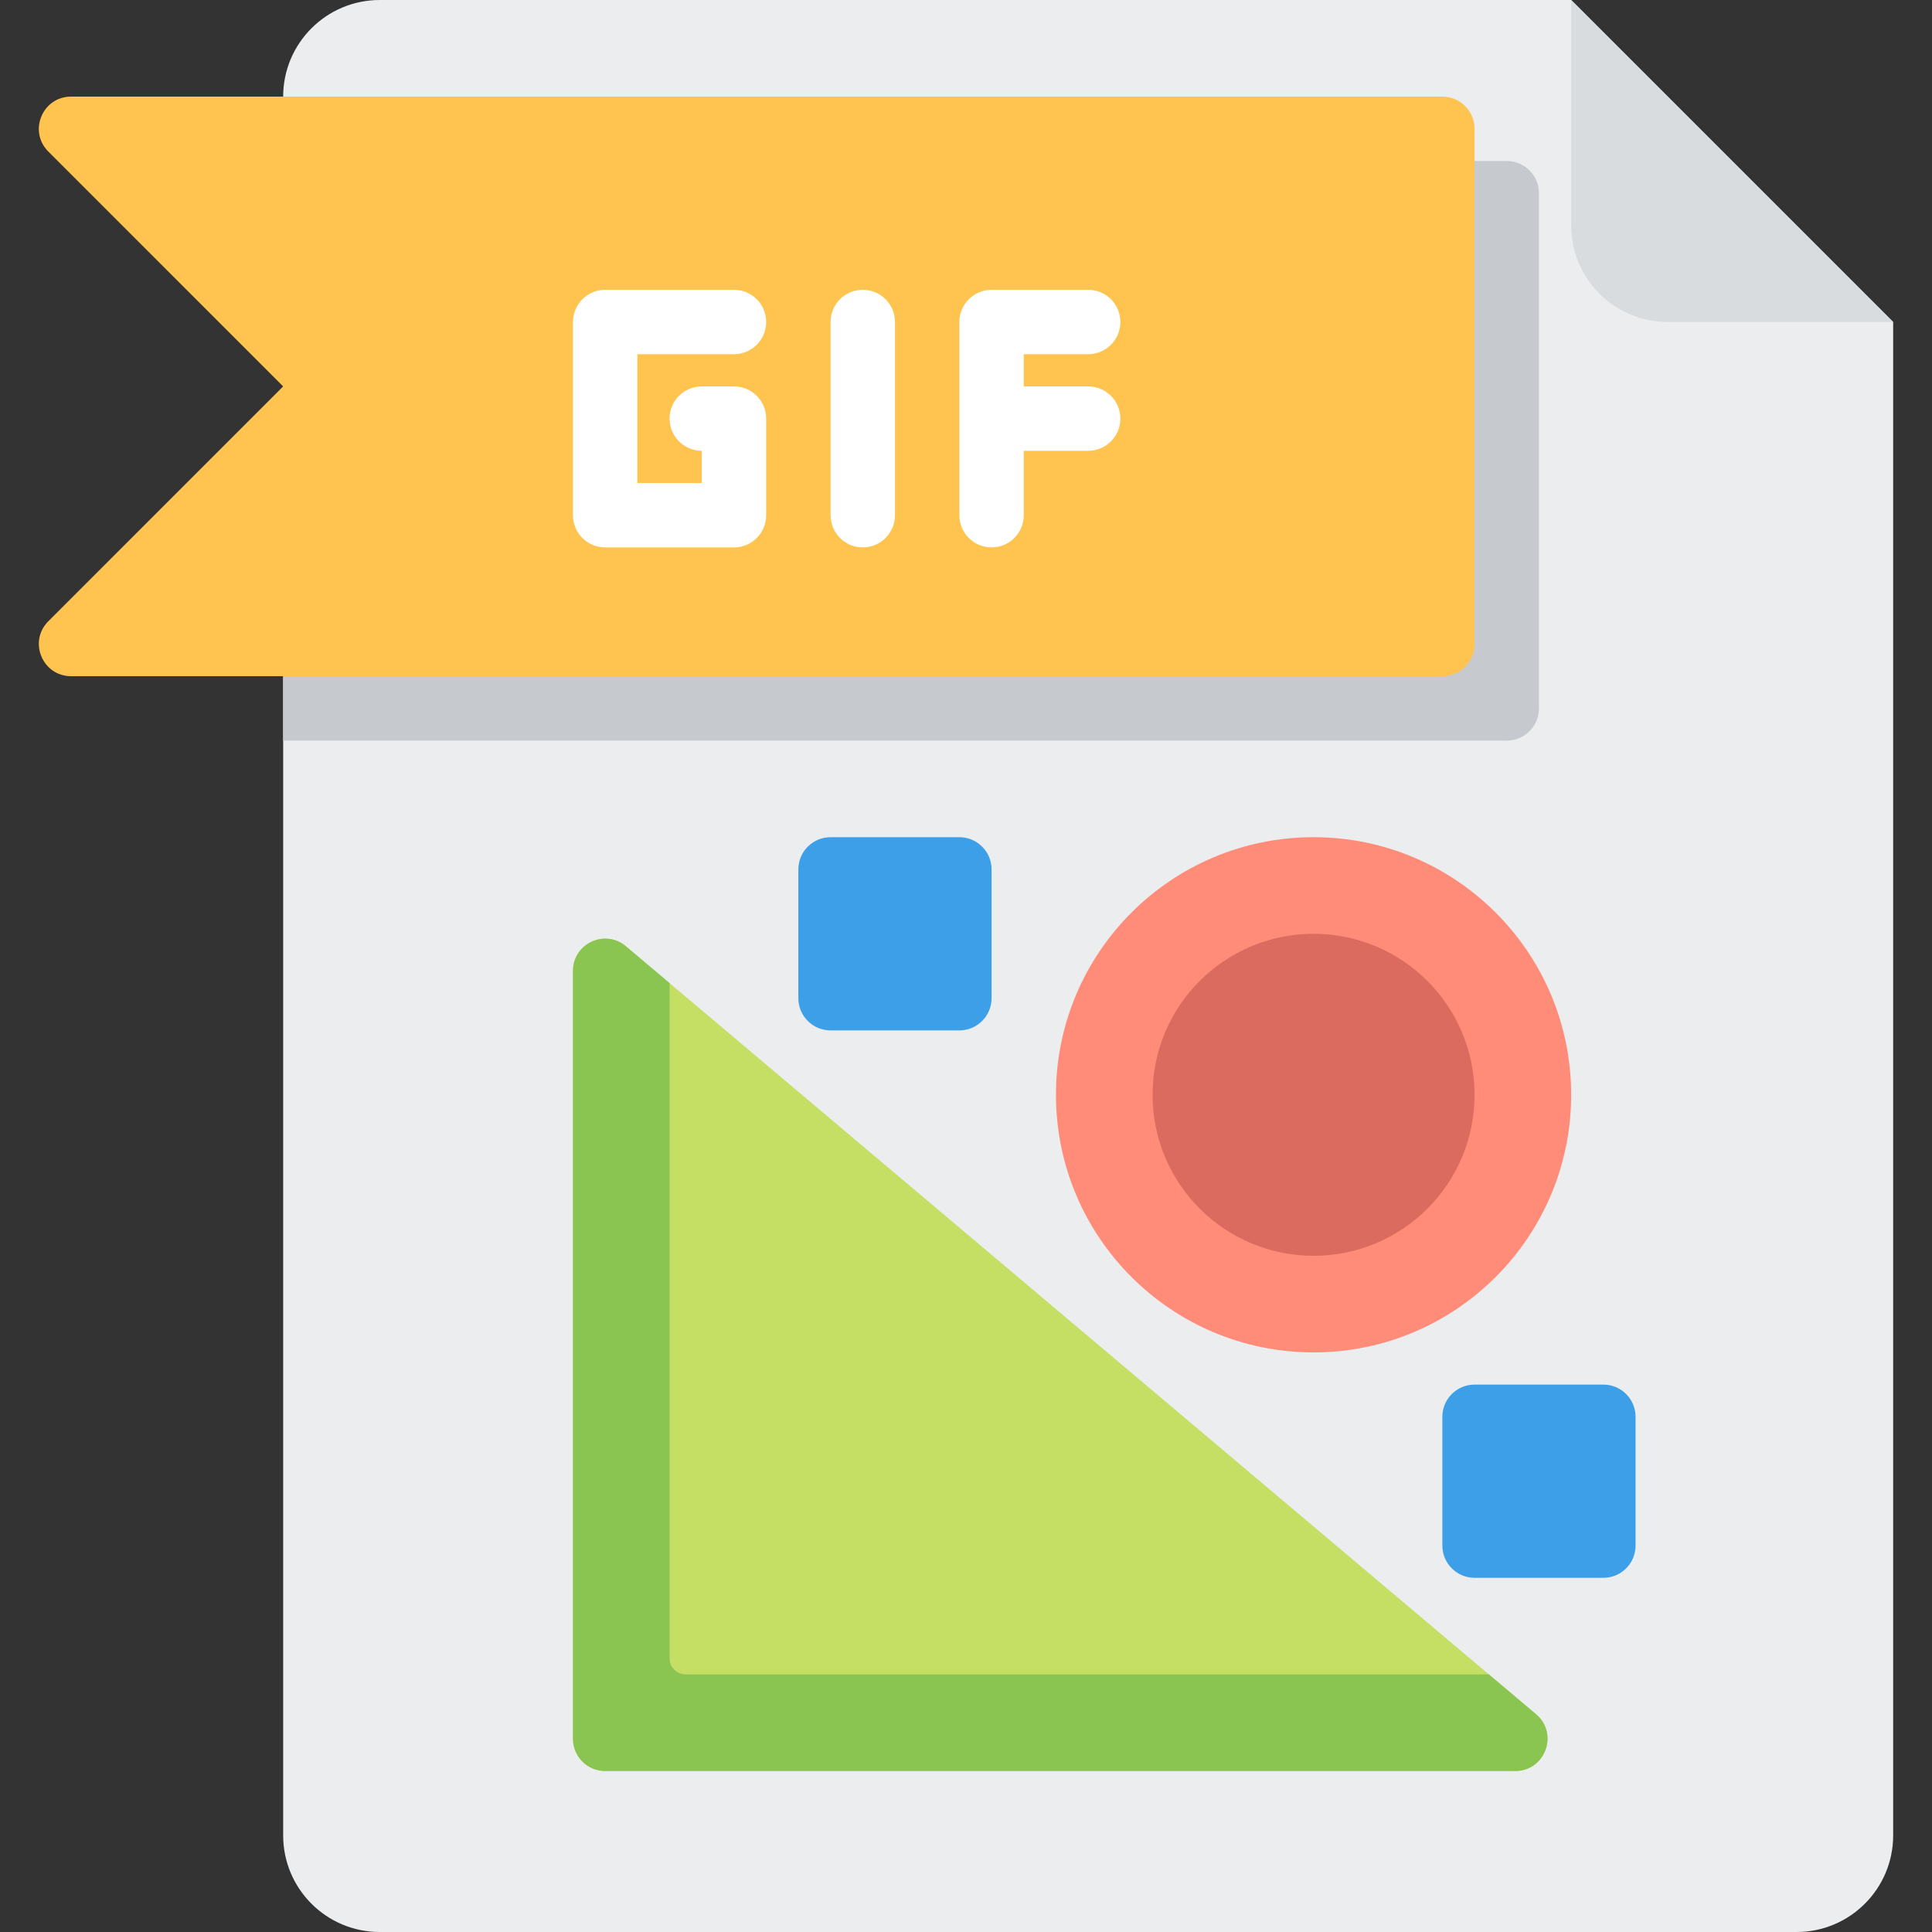
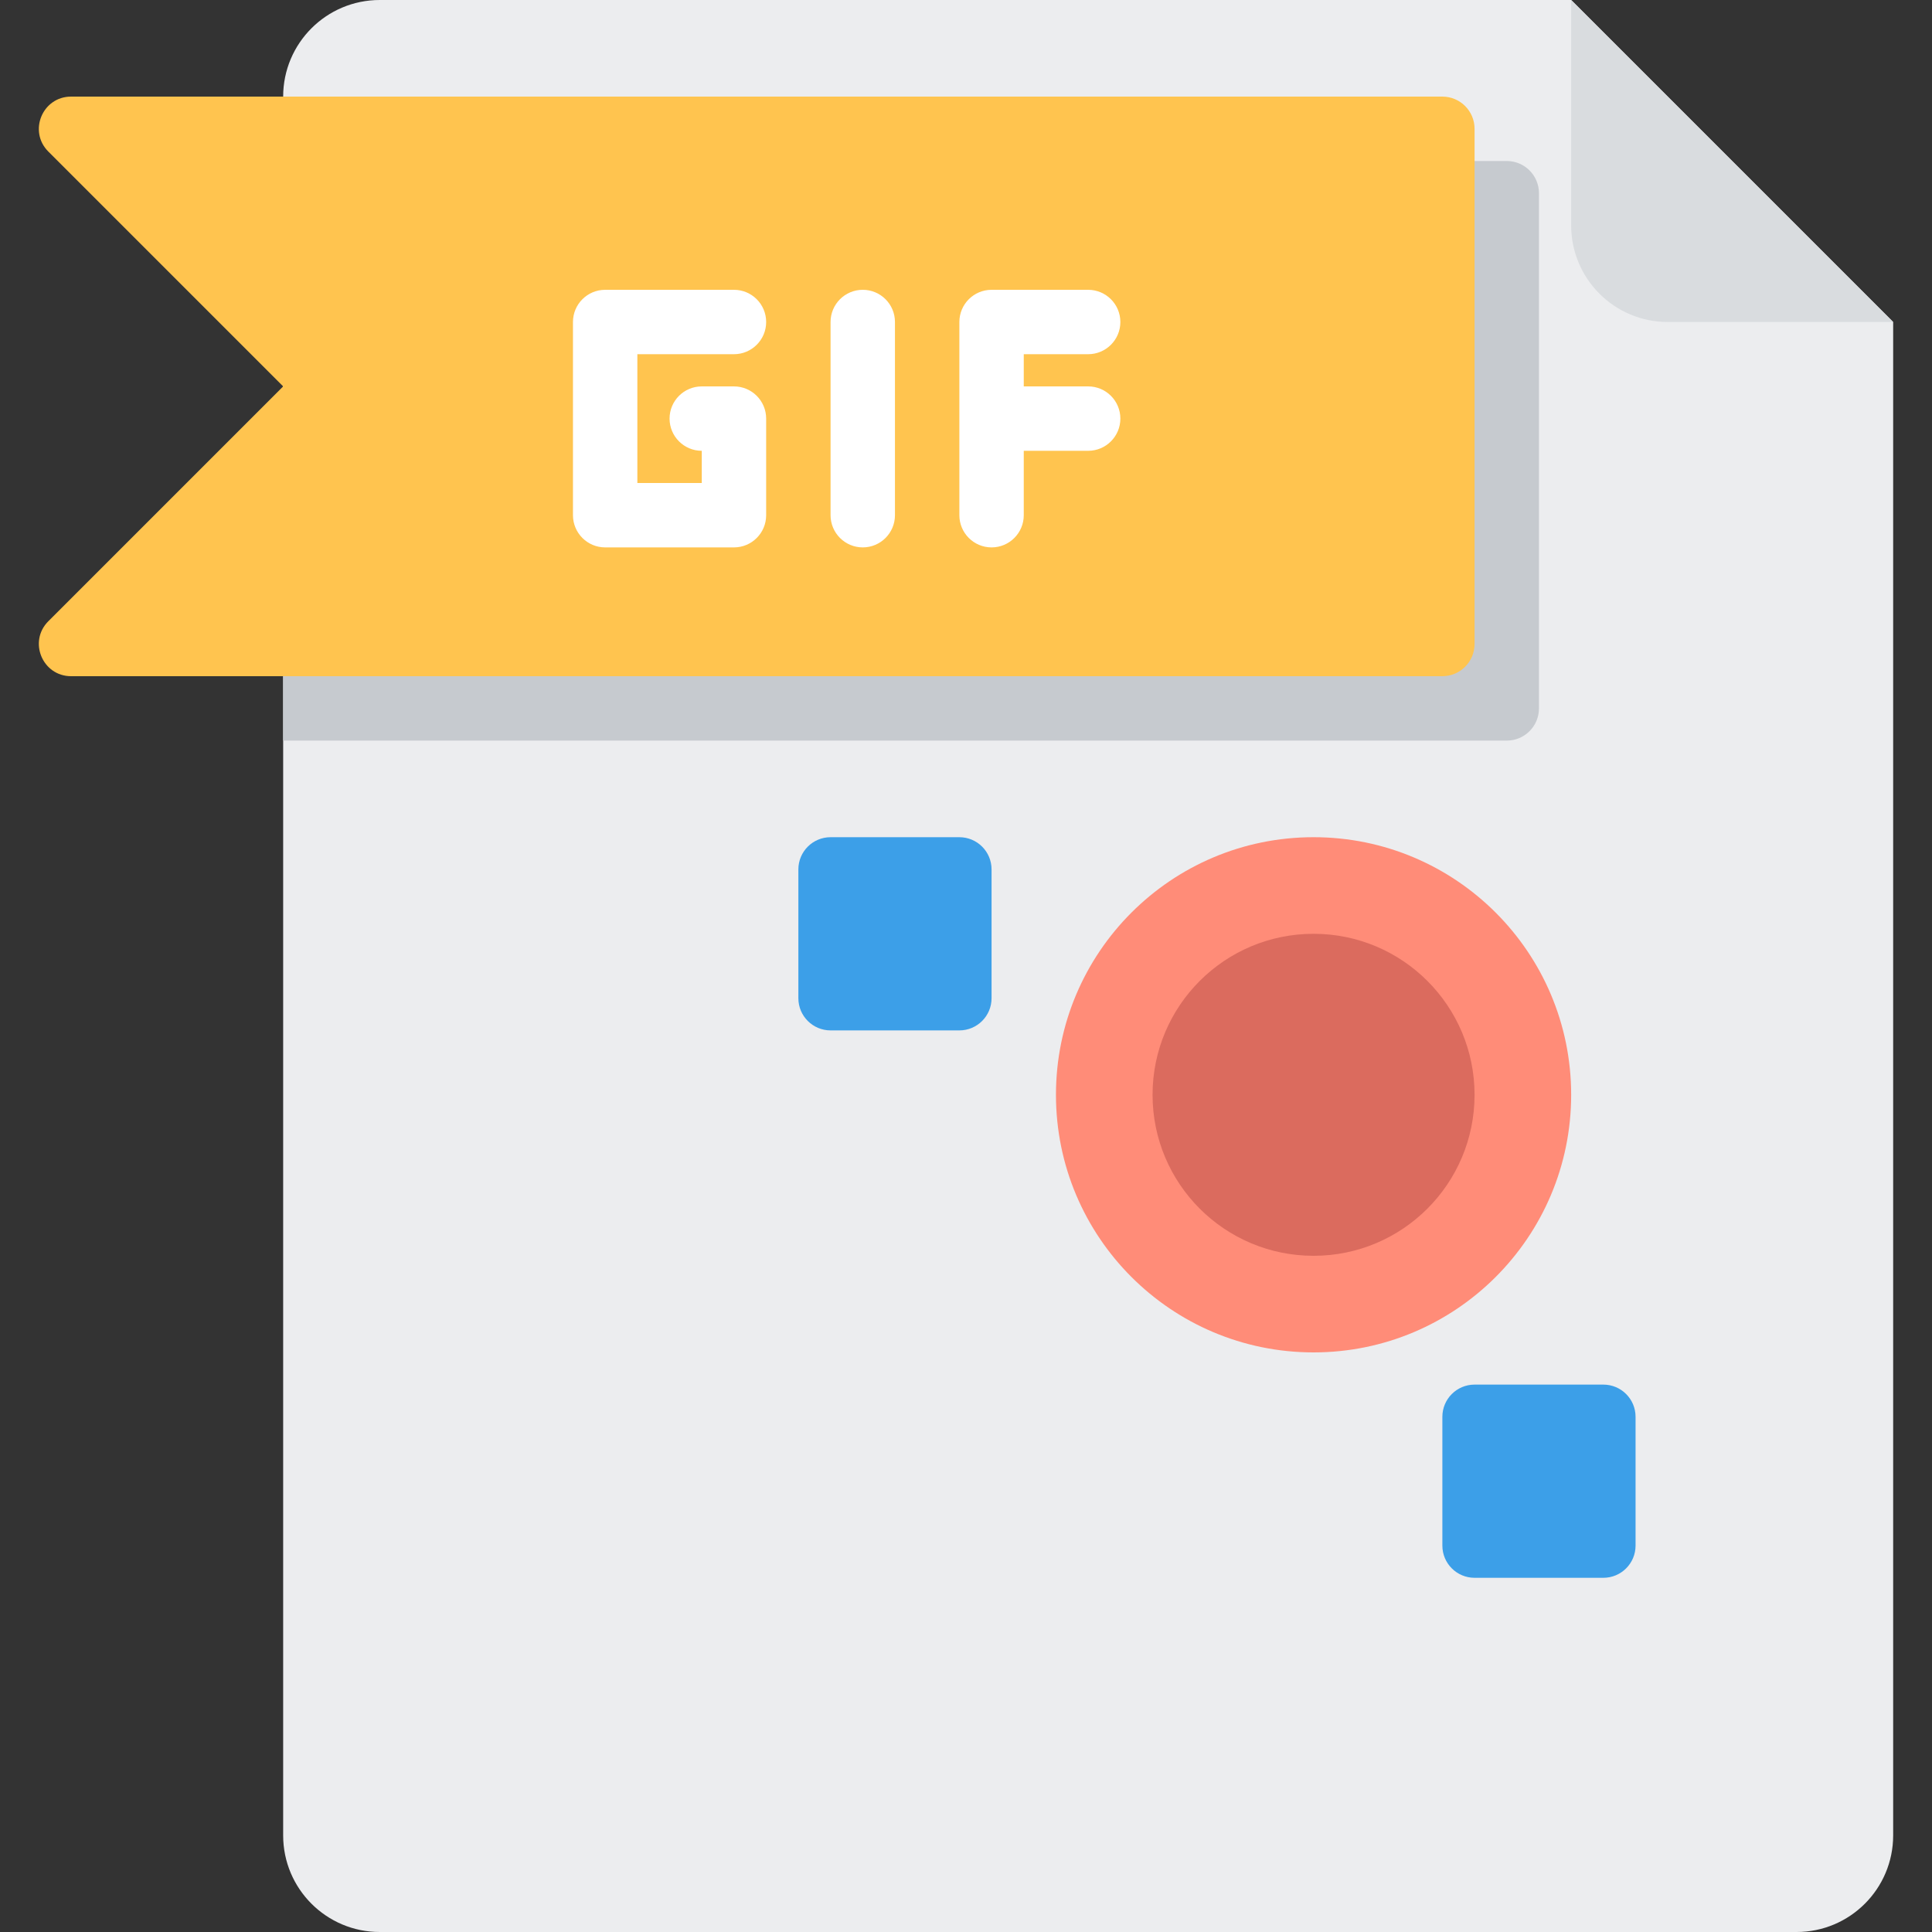
<svg xmlns="http://www.w3.org/2000/svg" height="800px" width="800px" version="1.1" id="Layer_1" viewBox="0 0 512 512" xml:space="preserve">
  <rect x="0" y="0" width="512" height="512" fill="#333333" stroke="none" />
  <path style="fill:#ECEDEF;" d="M100.641,0c-14.139,0-25.6,11.461-25.6,25.6v460.8c0,14.139,11.461,25.6,25.6,25.6h375.467  c14.139,0,25.6-11.461,25.6-25.6V85.333L416.375,0H100.641z" />
  <path style="fill:#D9DCDF;" d="M441.975,85.333h59.733L416.375,0v59.733C416.375,73.872,427.836,85.333,441.975,85.333z" />
  <path style="fill:#C6CACF;" d="M399.308,42.667H75.041v153.6h324.267c4.713,0,8.533-3.821,8.533-8.533V51.2  C407.841,46.487,404.02,42.667,399.308,42.667z" />
  <path style="fill:#FFC44F;" d="M382.241,179.2H18.843c-7.602,0-11.41-9.191-6.034-14.567L75.041,102.4L12.809,40.167  C7.433,34.791,11.241,25.6,18.843,25.6h363.398c4.713,0,8.533,3.821,8.533,8.533v136.533  C390.775,175.379,386.954,179.2,382.241,179.2z" />
  <circle style="fill:#FF8C78;" cx="348.107" cy="290.133" r="68.267" />
  <circle style="fill:#DB6B5E;" cx="348.107" cy="290.133" r="42.667" />
-   <path style="fill:#C4DF64;" d="M401.562,469.333H160.375c-4.713,0-8.533-3.821-8.533-8.533V257.298  c0-7.26,8.487-11.203,14.036-6.522l241.187,203.502C413.145,459.408,409.517,469.333,401.562,469.333z" />
-   <path style="fill:#8AC451;" d="M407.065,454.278l-12.497-10.545h-212.86c-2.356,0-4.267-1.91-4.267-4.267V260.533l-11.564-9.757  c-5.549-4.682-14.036-0.737-14.036,6.522V460.8c0,4.713,3.821,8.533,8.533,8.533h241.187  C409.517,469.333,413.145,459.408,407.065,454.278z" />
  <g>
    <path style="fill:#3C9FE8;" d="M254.241,273.067h-34.133c-4.713,0-8.533-3.821-8.533-8.533V230.4c0-4.713,3.821-8.533,8.533-8.533   h34.133c4.713,0,8.533,3.821,8.533,8.533v34.133C262.775,269.246,258.954,273.067,254.241,273.067z" />
    <path style="fill:#3C9FE8;" d="M424.908,418.133h-34.133c-4.713,0-8.533-3.821-8.533-8.533v-34.133   c0-4.713,3.821-8.533,8.533-8.533h34.133c4.713,0,8.533,3.821,8.533,8.533V409.6C433.441,414.313,429.62,418.133,424.908,418.133z" />
  </g>
  <g>
    <path style="fill:#FFFFFF;" d="M194.508,93.867c4.713,0,8.533-3.821,8.533-8.533s-3.821-8.533-8.533-8.533h-34.133   c-4.713,0-8.533,3.821-8.533,8.533v51.2c0,4.713,3.821,8.533,8.533,8.533h34.133c4.713,0,8.533-3.821,8.533-8.533v-25.6   c0-4.713-3.821-8.533-8.533-8.533h-8.533c-4.713,0-8.533,3.821-8.533,8.533s3.821,8.533,8.533,8.533V128h-17.067V93.867H194.508z" />
    <path style="fill:#FFFFFF;" d="M228.641,76.8c-4.713,0-8.533,3.821-8.533,8.533v51.2c0,4.713,3.821,8.533,8.533,8.533   c4.713,0,8.533-3.821,8.533-8.533v-51.2C237.175,80.621,233.355,76.8,228.641,76.8z" />
    <path style="fill:#FFFFFF;" d="M288.375,102.4h-17.067v-8.533h17.067c4.713,0,8.533-3.821,8.533-8.533s-3.821-8.533-8.533-8.533   h-25.6c-4.713,0-8.533,3.821-8.533,8.533v51.2c0,4.713,3.821,8.533,8.533,8.533s8.533-3.821,8.533-8.533v-17.067h17.067   c4.713,0,8.533-3.821,8.533-8.533S293.088,102.4,288.375,102.4z" />
  </g>
</svg>